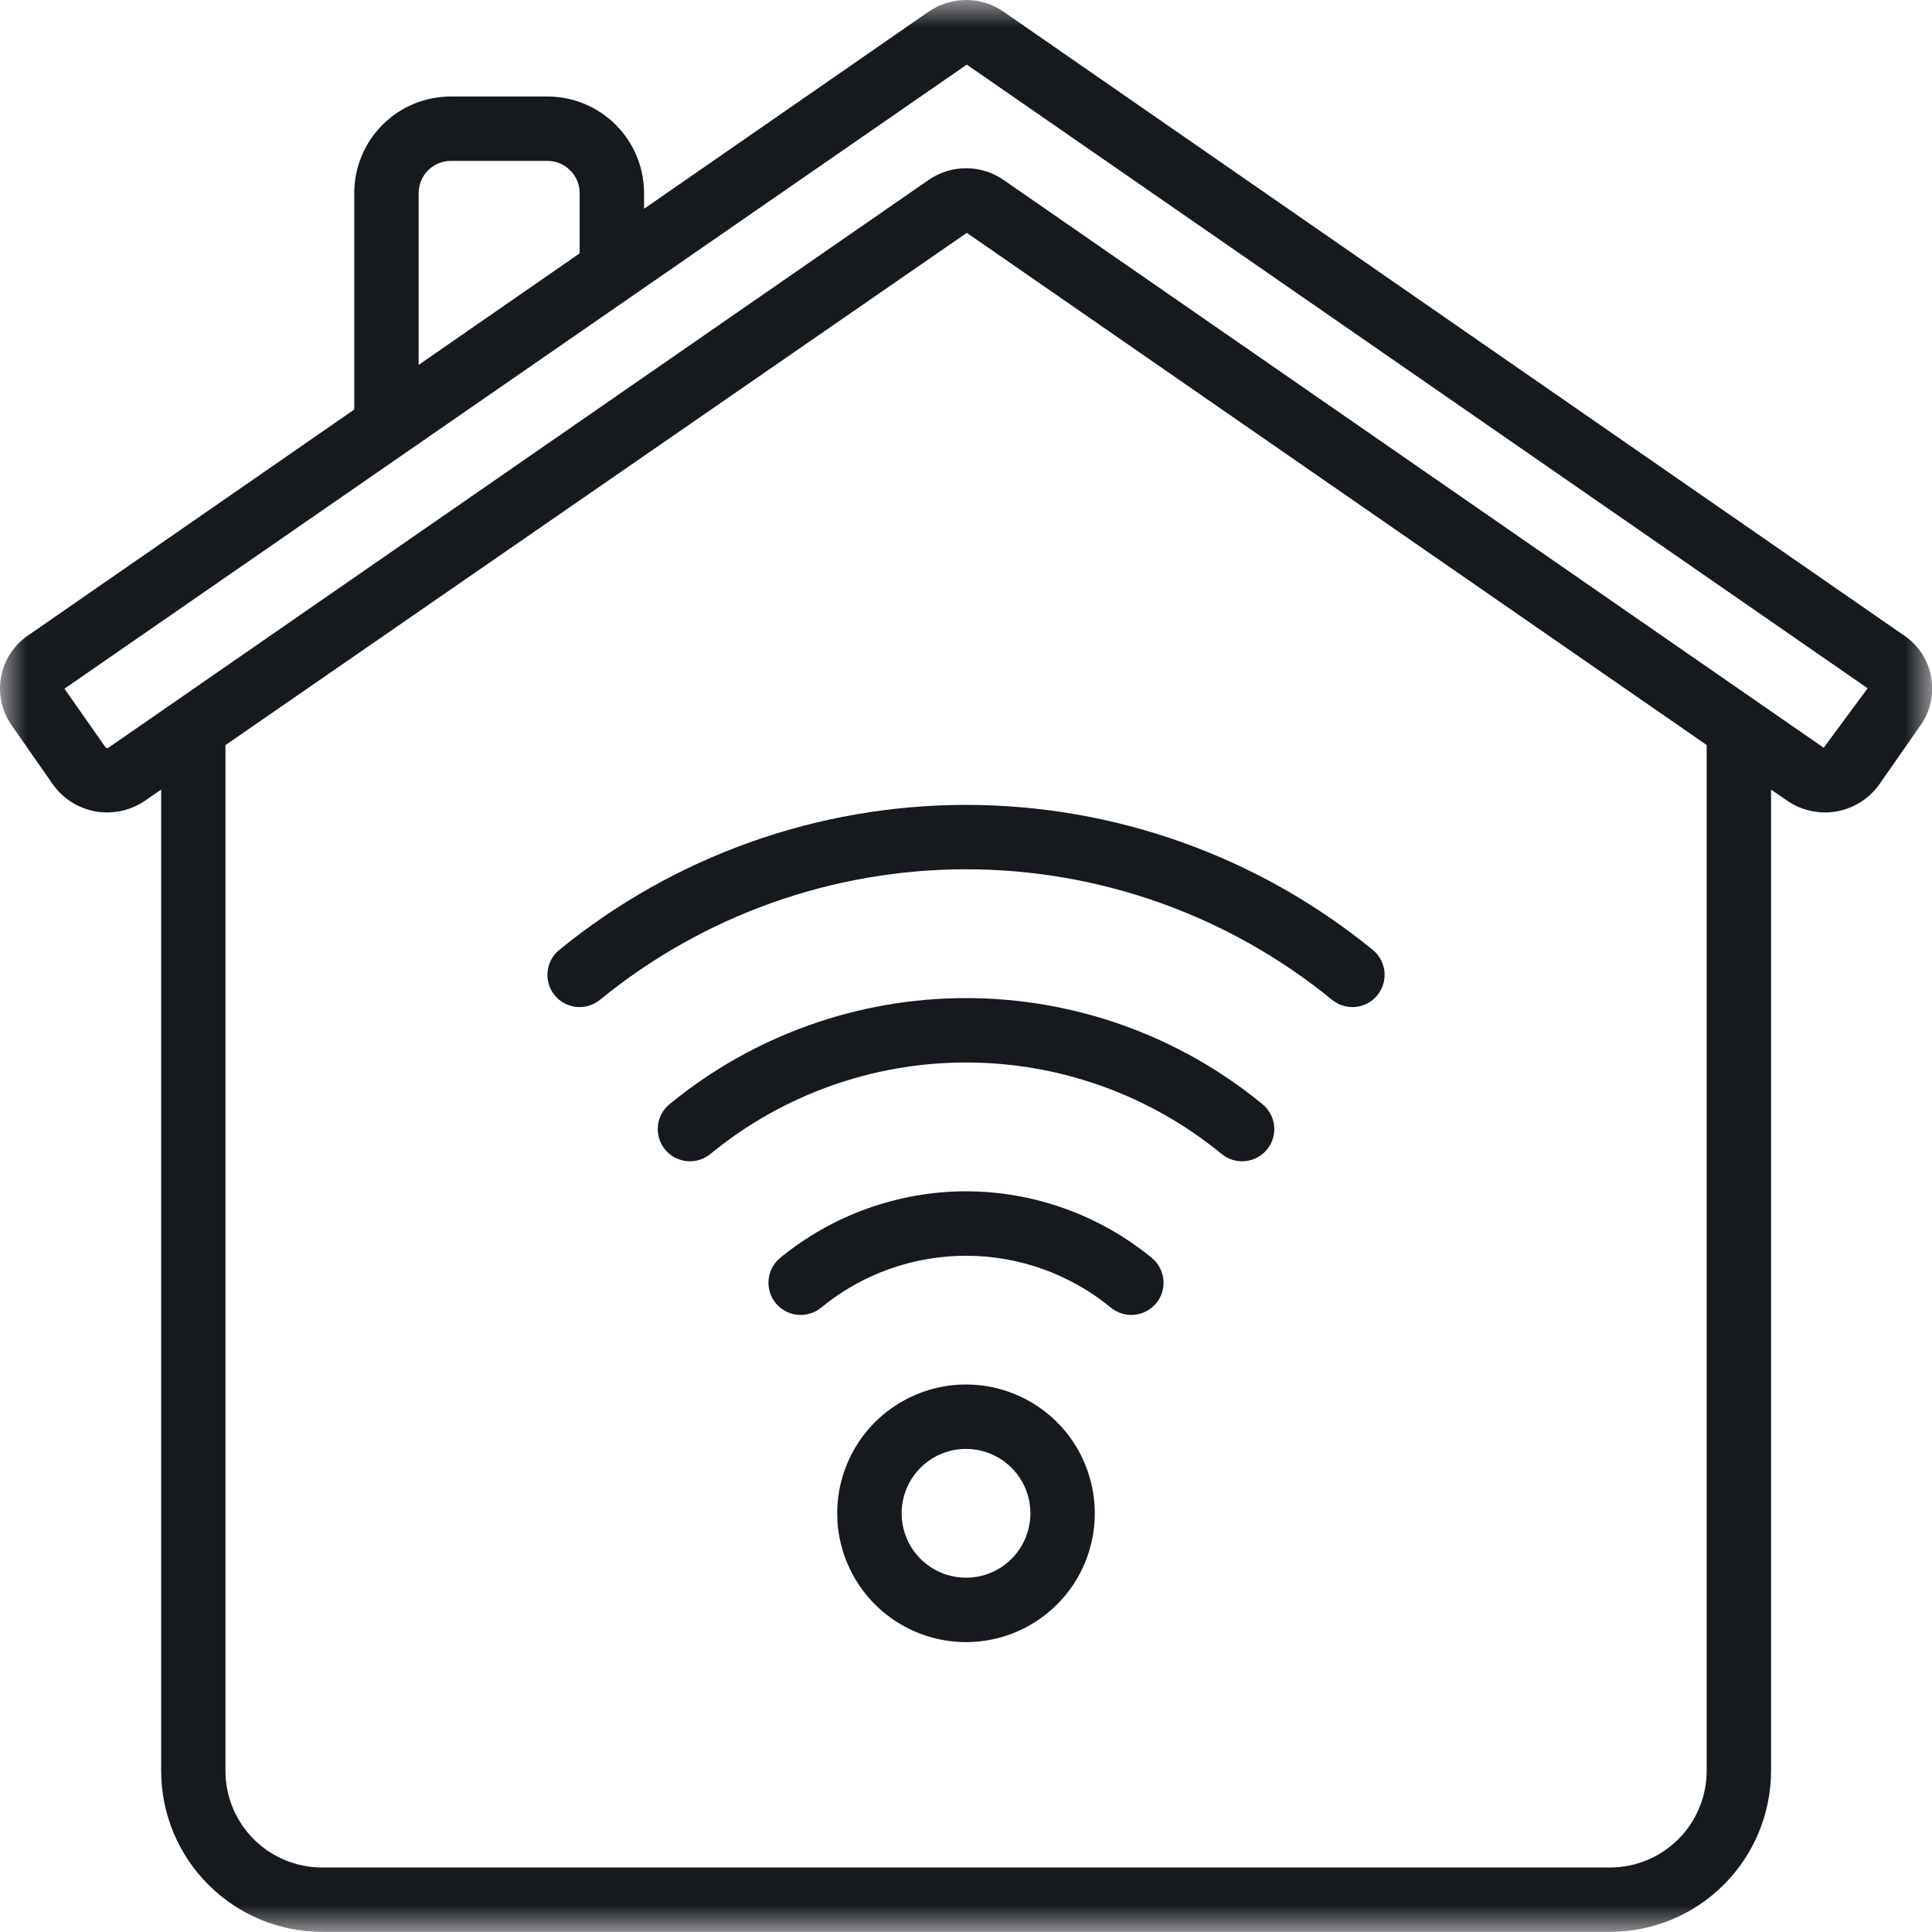
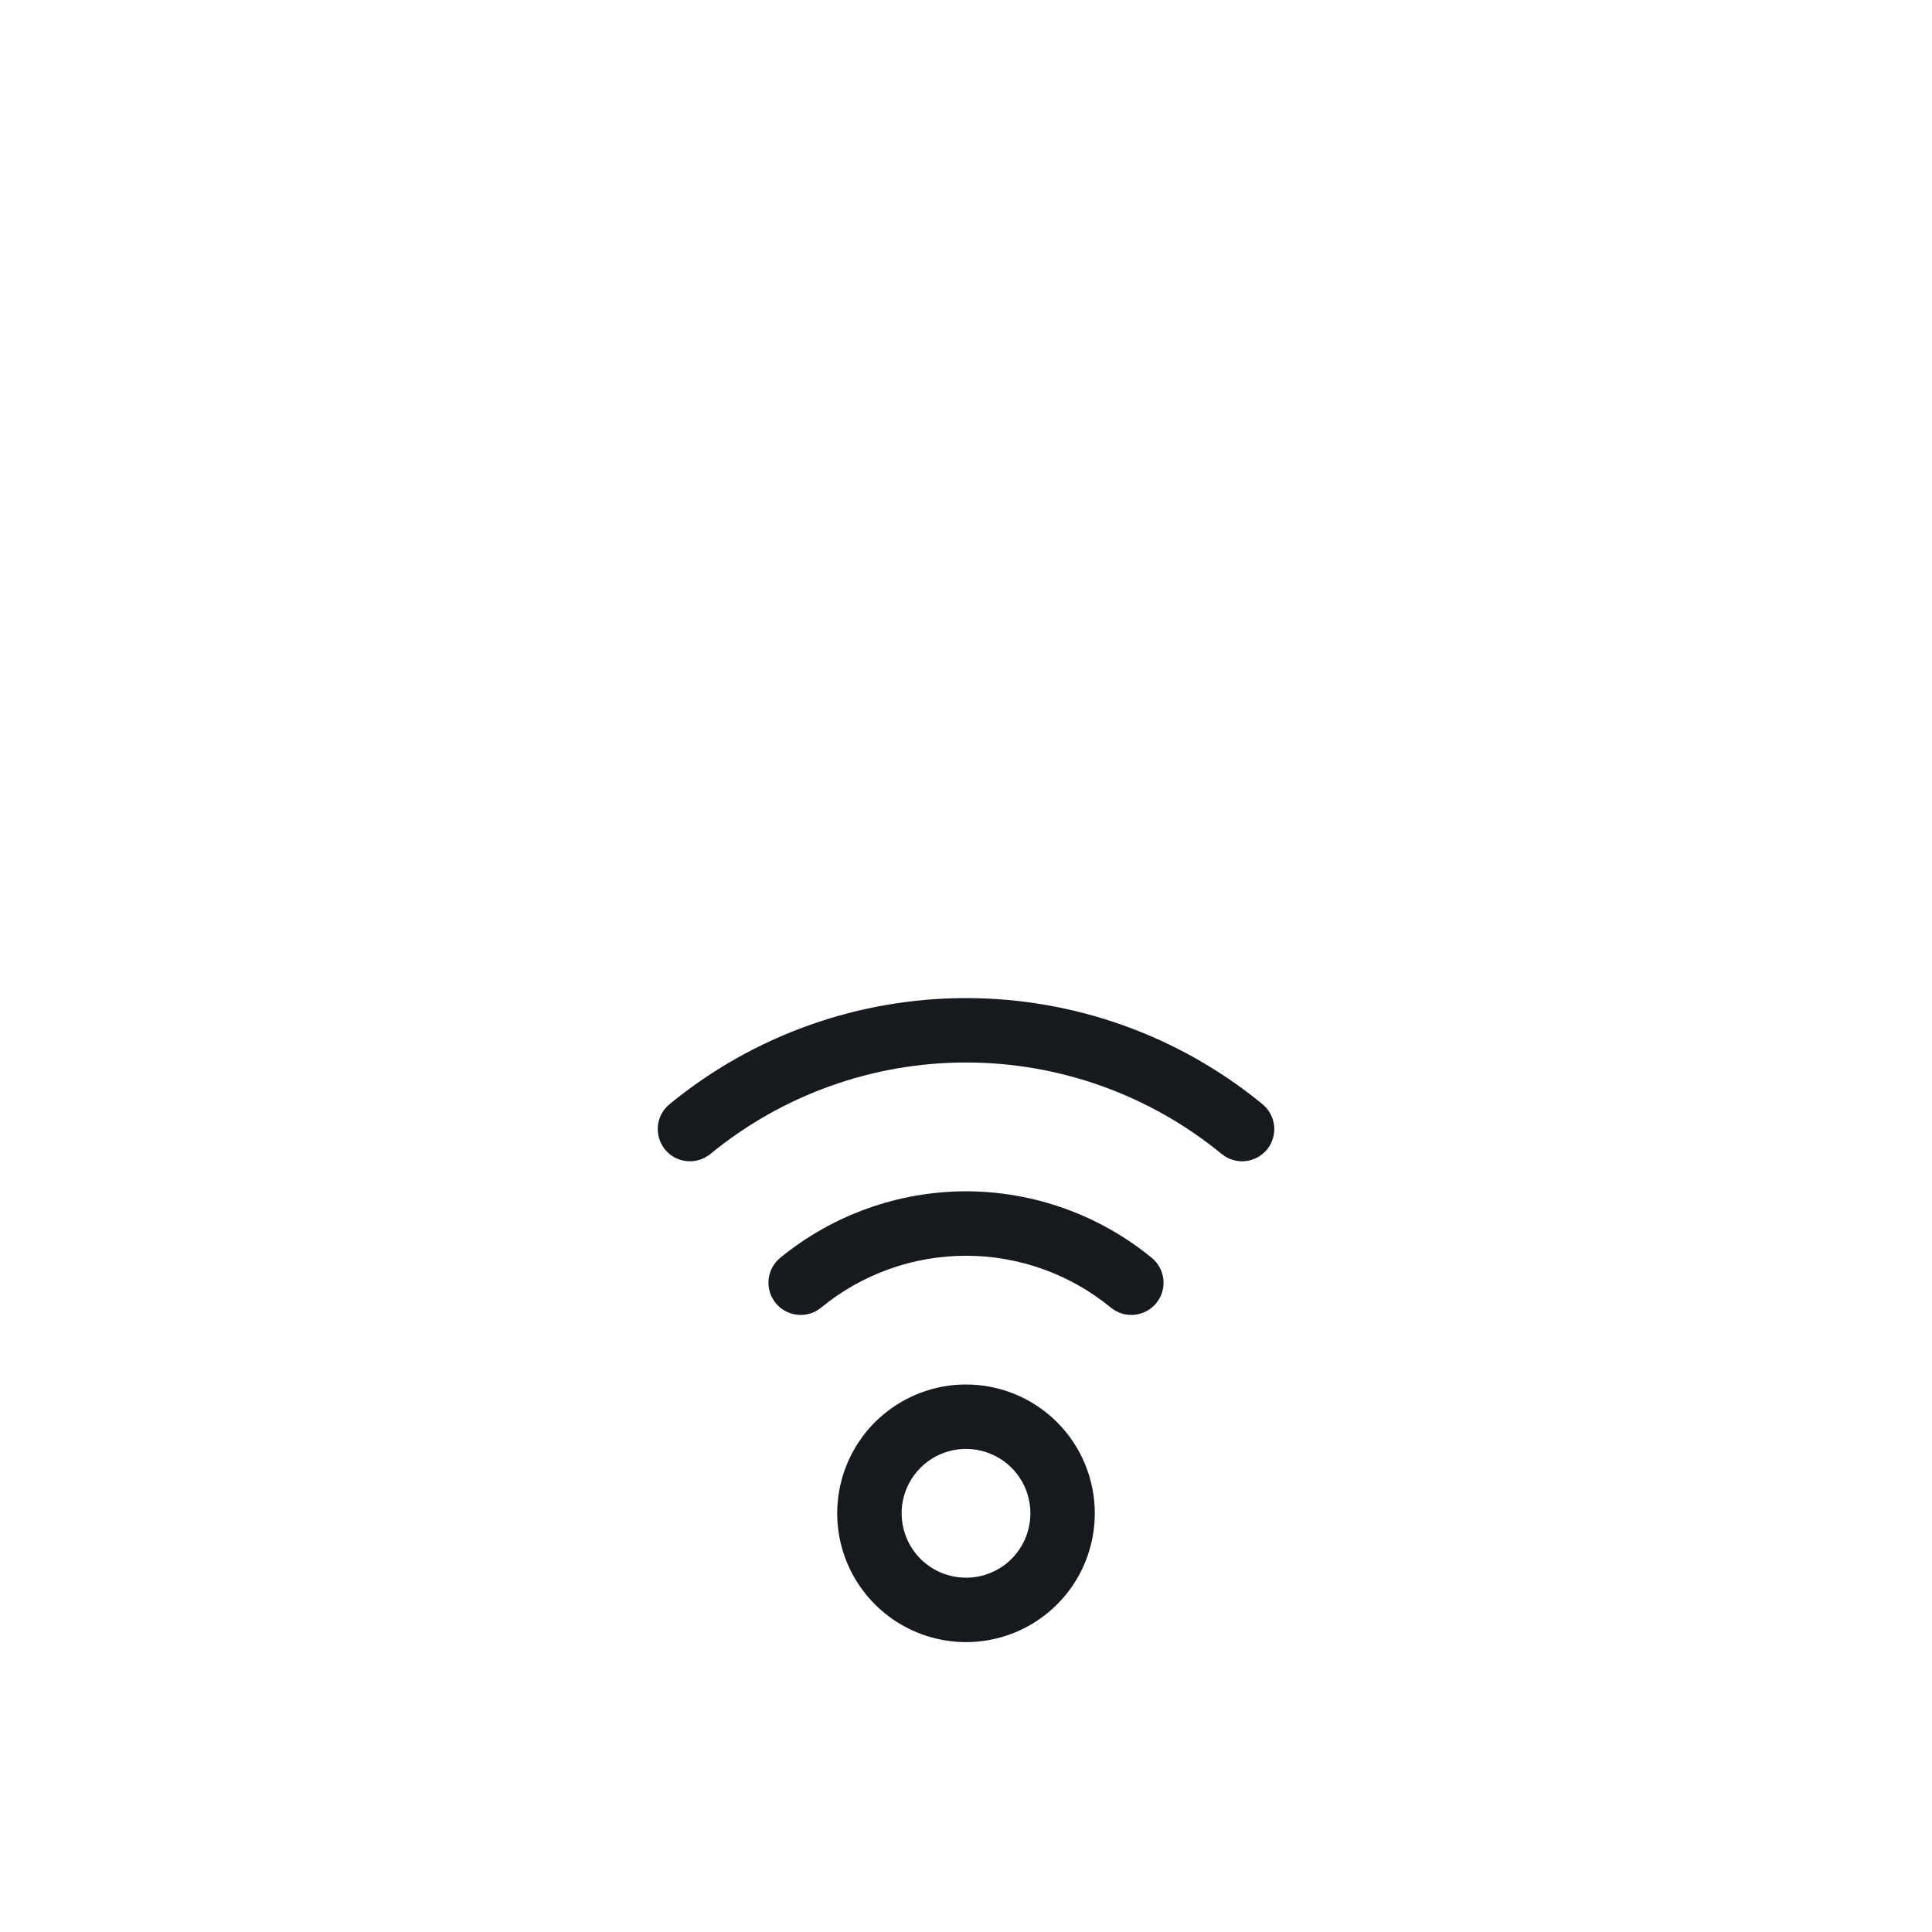
<svg xmlns="http://www.w3.org/2000/svg" width="36" height="36" viewBox="0 0 36 36" fill="none">
  <mask id="mask0_920_52" style="mask-type:alpha" maskUnits="userSpaceOnUse" x="0" y="0" width="36" height="36">
    <rect width="36" height="36" fill="#D9D9D9" />
  </mask>
  <g mask="url(#mask0_920_52)">
-     <path d="M35.486 11.846L18.7 0.218C18.495 0.076 18.251 0 18.002 0C17.752 0 17.509 0.076 17.303 0.218L12.001 3.89V3.598C12.001 3.121 11.811 2.663 11.473 2.325C11.136 1.988 10.678 1.798 10.201 1.798H8.401C7.923 1.798 7.465 1.988 7.128 2.325C6.79 2.663 6.601 3.121 6.601 3.598V7.631L0.515 11.846C0.386 11.936 0.275 12.05 0.19 12.182C0.105 12.314 0.047 12.462 0.019 12.617C-0.009 12.771 -0.006 12.93 0.028 13.084C0.061 13.237 0.125 13.383 0.215 13.511L0.98 14.609C1.168 14.877 1.455 15.061 1.777 15.119C2.1 15.177 2.433 15.105 2.703 14.919L3.003 14.713V32.998C3.003 33.794 3.32 34.556 3.882 35.118C4.445 35.681 5.207 35.997 6.003 35.998H30.001C30.796 35.997 31.559 35.681 32.121 35.118C32.683 34.556 33 33.794 33.001 32.998V14.713L33.301 14.919C33.571 15.105 33.903 15.177 34.226 15.119C34.549 15.061 34.835 14.877 35.023 14.609L35.789 13.511C35.879 13.382 35.942 13.236 35.976 13.083C36.009 12.929 36.012 12.771 35.984 12.616C35.957 12.461 35.898 12.314 35.813 12.181C35.728 12.049 35.618 11.935 35.489 11.846H35.486ZM7.801 3.598C7.801 3.439 7.864 3.286 7.976 3.174C8.089 3.061 8.242 2.998 8.401 2.998H10.201C10.36 2.998 10.512 3.061 10.625 3.174C10.738 3.286 10.801 3.439 10.801 3.598V4.721L7.801 6.799V3.598ZM31.801 32.998C31.801 33.476 31.611 33.933 31.273 34.271C30.936 34.608 30.478 34.798 30.001 34.798H6.001C5.523 34.798 5.066 34.608 4.728 34.271C4.39 33.933 4.201 33.476 4.201 32.998V13.884L18.015 4.339L31.801 13.882V32.998ZM33.982 13.933L18.7 3.353C18.495 3.211 18.252 3.135 18.002 3.135C17.752 3.135 17.509 3.211 17.303 3.353L2.02 13.933C2.011 13.938 2 13.941 1.99 13.939C1.98 13.937 1.971 13.931 1.965 13.923L1.201 12.833L18.015 1.204L34.801 12.825L33.982 13.933Z" fill="#16191E" />
    <path d="M18 25.798C17.526 25.798 17.062 25.939 16.667 26.203C16.272 26.466 15.965 26.841 15.783 27.28C15.601 27.718 15.554 28.201 15.646 28.666C15.739 29.132 15.968 29.56 16.303 29.895C16.639 30.231 17.067 30.459 17.532 30.552C17.998 30.645 18.48 30.597 18.919 30.416C19.357 30.234 19.732 29.926 19.996 29.532C20.259 29.137 20.4 28.673 20.4 28.198C20.4 27.562 20.147 26.951 19.697 26.501C19.247 26.051 18.637 25.798 18 25.798ZM18 29.398C17.763 29.398 17.531 29.328 17.334 29.196C17.136 29.064 16.982 28.877 16.892 28.657C16.801 28.438 16.777 28.197 16.823 27.964C16.87 27.731 16.984 27.517 17.152 27.35C17.32 27.182 17.533 27.067 17.766 27.021C17.999 26.975 18.24 26.999 18.459 27.09C18.679 27.18 18.866 27.334 18.998 27.532C19.13 27.729 19.2 27.961 19.2 28.198C19.2 28.516 19.074 28.822 18.849 29.047C18.624 29.272 18.319 29.398 18 29.398ZM18 22.198C16.738 22.2 15.515 22.638 14.538 23.438C14.415 23.539 14.337 23.685 14.322 23.843C14.306 24.002 14.354 24.16 14.455 24.283C14.556 24.406 14.702 24.484 14.861 24.499C15.019 24.515 15.177 24.467 15.3 24.366C16.061 23.741 17.015 23.399 18 23.399C18.985 23.399 19.939 23.741 20.7 24.366C20.823 24.467 20.982 24.515 21.14 24.499C21.298 24.483 21.444 24.405 21.545 24.282C21.646 24.159 21.694 24.001 21.678 23.843C21.662 23.684 21.584 23.539 21.461 23.438C20.485 22.638 19.262 22.2 18 22.198ZM18 18.598C15.99 18.598 14.041 19.293 12.486 20.567C12.423 20.616 12.371 20.677 12.332 20.746C12.293 20.816 12.269 20.892 12.26 20.971C12.251 21.05 12.258 21.13 12.28 21.206C12.302 21.282 12.339 21.354 12.389 21.416C12.439 21.477 12.5 21.529 12.57 21.567C12.64 21.604 12.717 21.628 12.796 21.636C12.875 21.644 12.955 21.636 13.031 21.613C13.107 21.59 13.178 21.552 13.239 21.501C14.581 20.4 16.264 19.798 18 19.798C19.737 19.798 21.419 20.4 22.762 21.501C22.823 21.552 22.894 21.59 22.97 21.613C23.046 21.636 23.126 21.644 23.205 21.636C23.284 21.628 23.36 21.604 23.43 21.567C23.5 21.529 23.562 21.477 23.612 21.416C23.662 21.354 23.699 21.282 23.721 21.206C23.743 21.13 23.75 21.05 23.741 20.971C23.732 20.892 23.707 20.816 23.668 20.746C23.63 20.677 23.577 20.616 23.515 20.567C21.959 19.293 20.011 18.598 18 18.598Z" fill="#16191E" />
-     <path d="M10.424 17.698C10.3 17.798 10.22 17.943 10.204 18.101C10.187 18.26 10.233 18.418 10.333 18.542C10.433 18.666 10.578 18.745 10.736 18.762C10.895 18.779 11.053 18.732 11.177 18.632C13.102 17.058 15.513 16.198 18 16.198C20.488 16.198 22.898 17.058 24.823 18.632C24.947 18.732 25.106 18.779 25.264 18.762C25.422 18.745 25.567 18.666 25.667 18.542C25.767 18.418 25.814 18.26 25.797 18.101C25.78 17.943 25.701 17.798 25.577 17.698C23.438 15.952 20.762 14.998 18 14.998C15.239 14.998 12.562 15.952 10.424 17.698Z" fill="#16191E" />
  </g>
</svg>